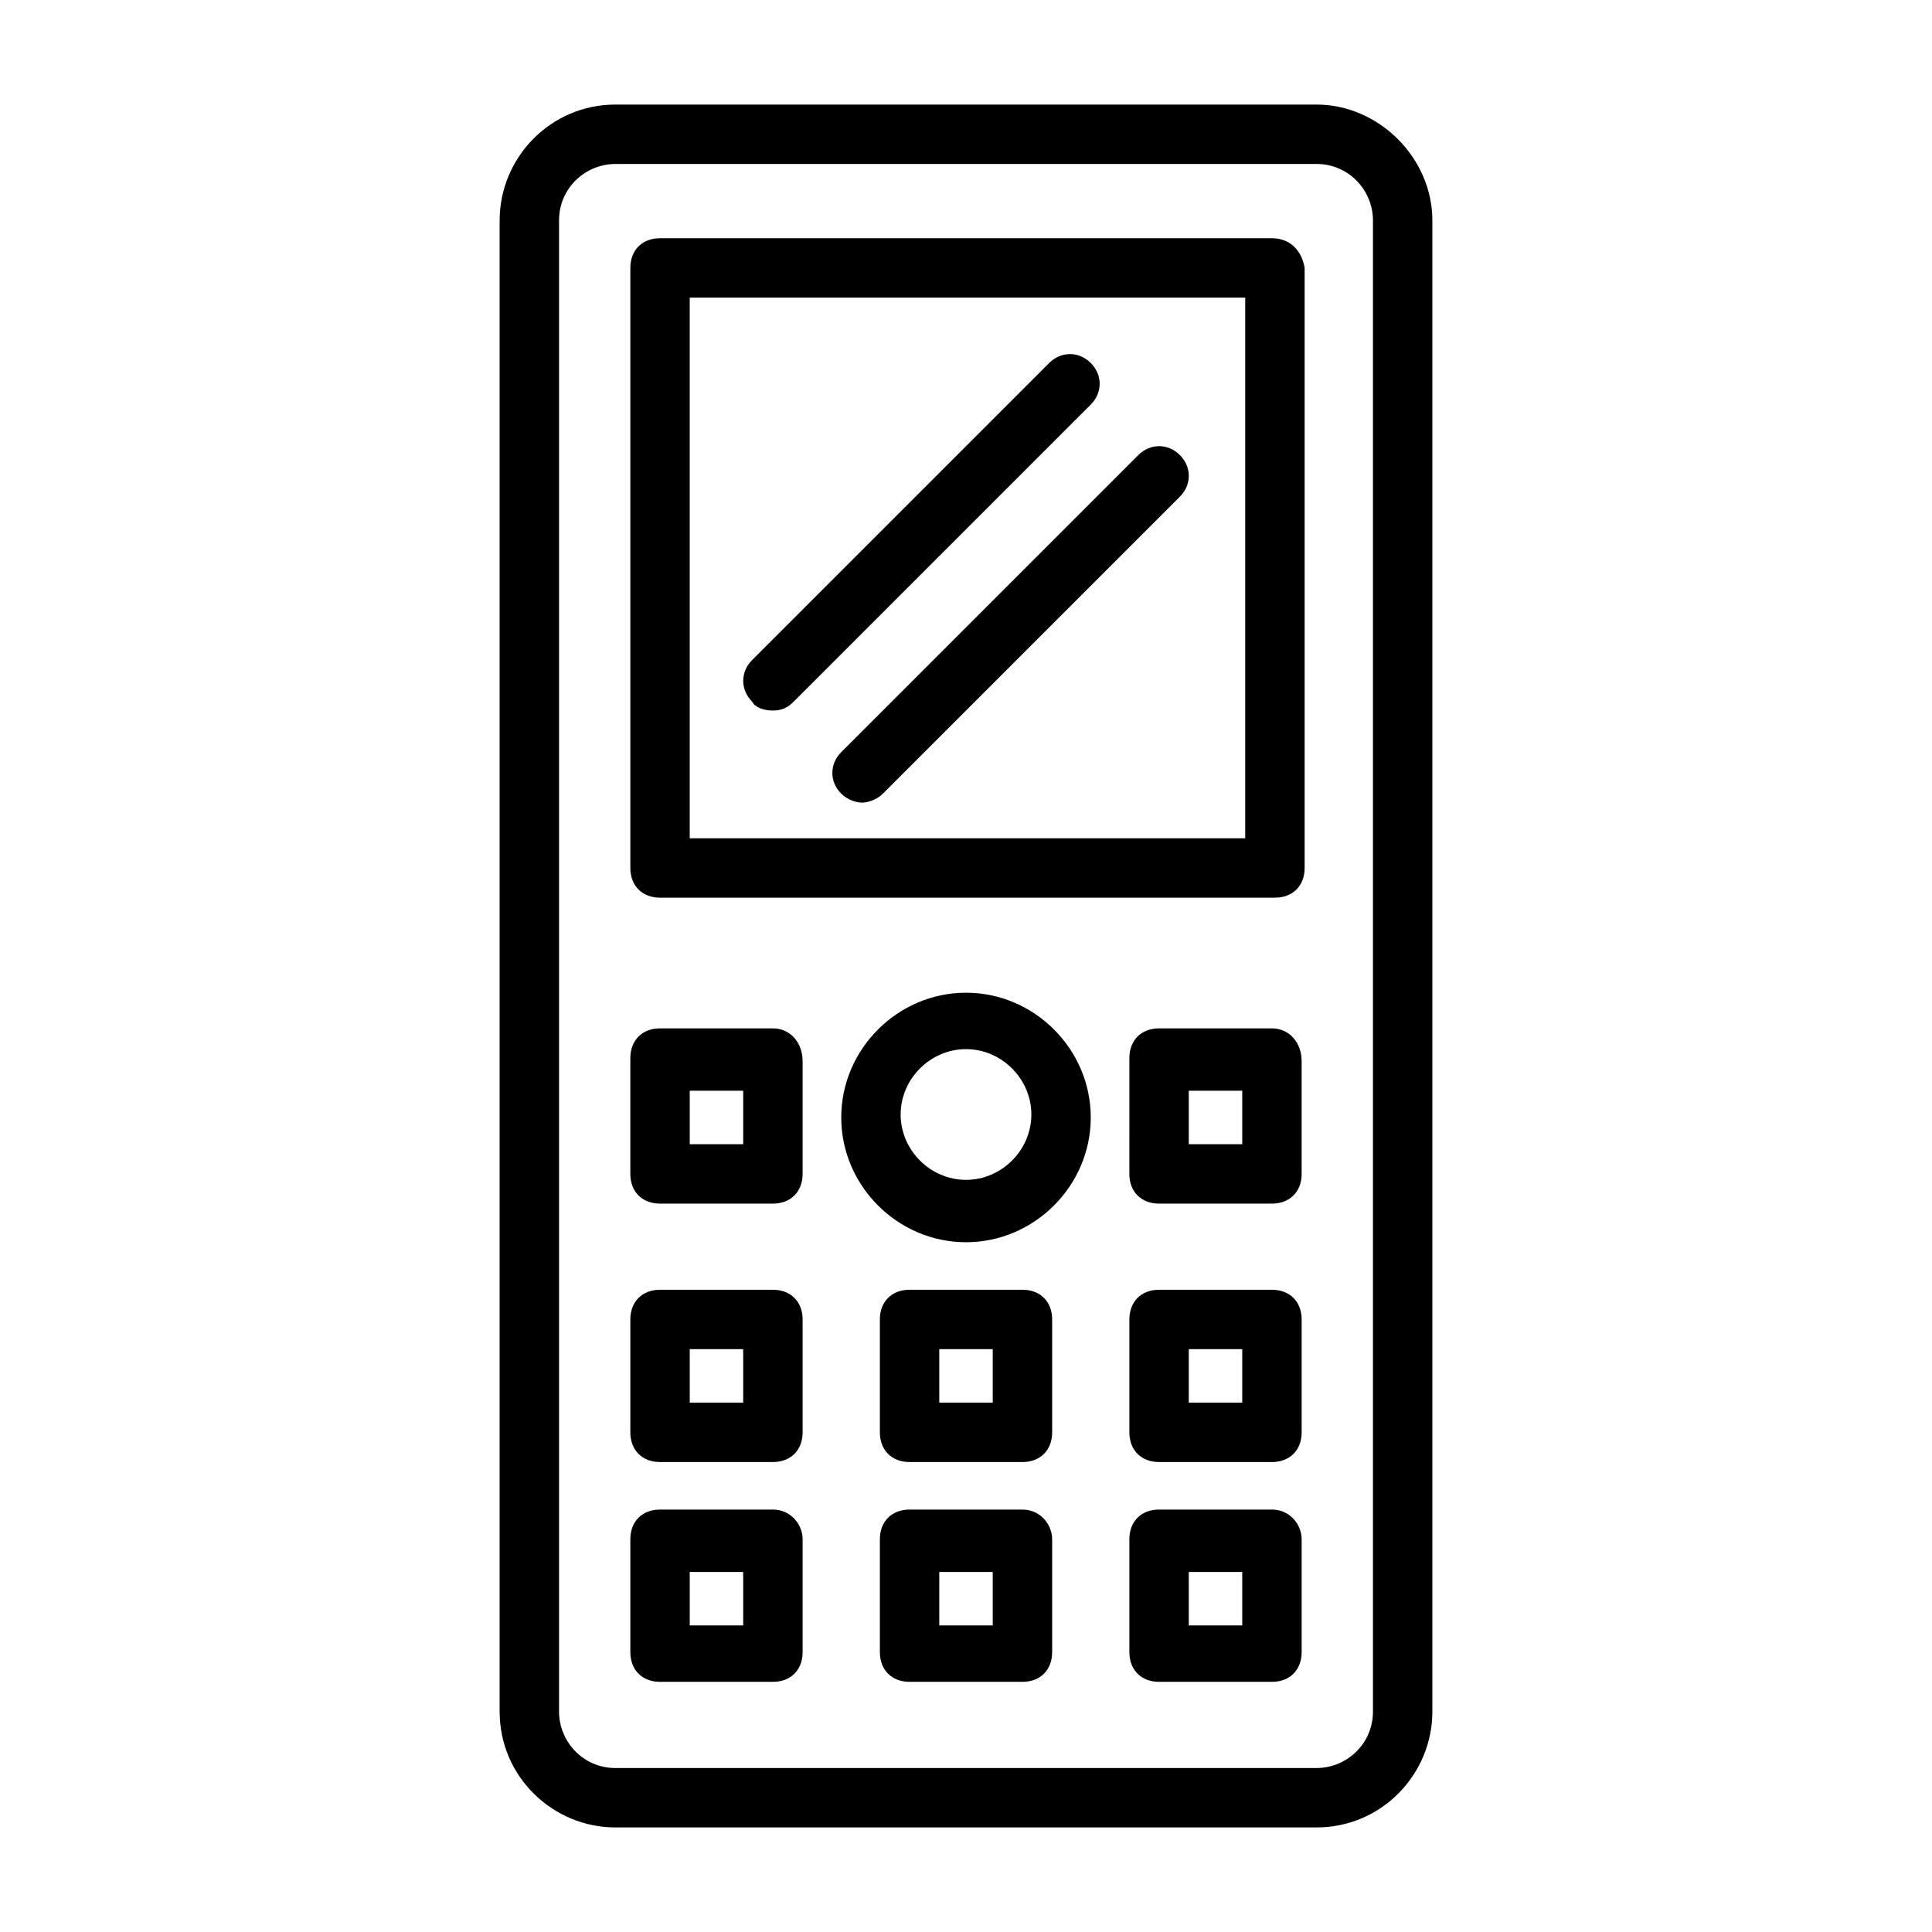
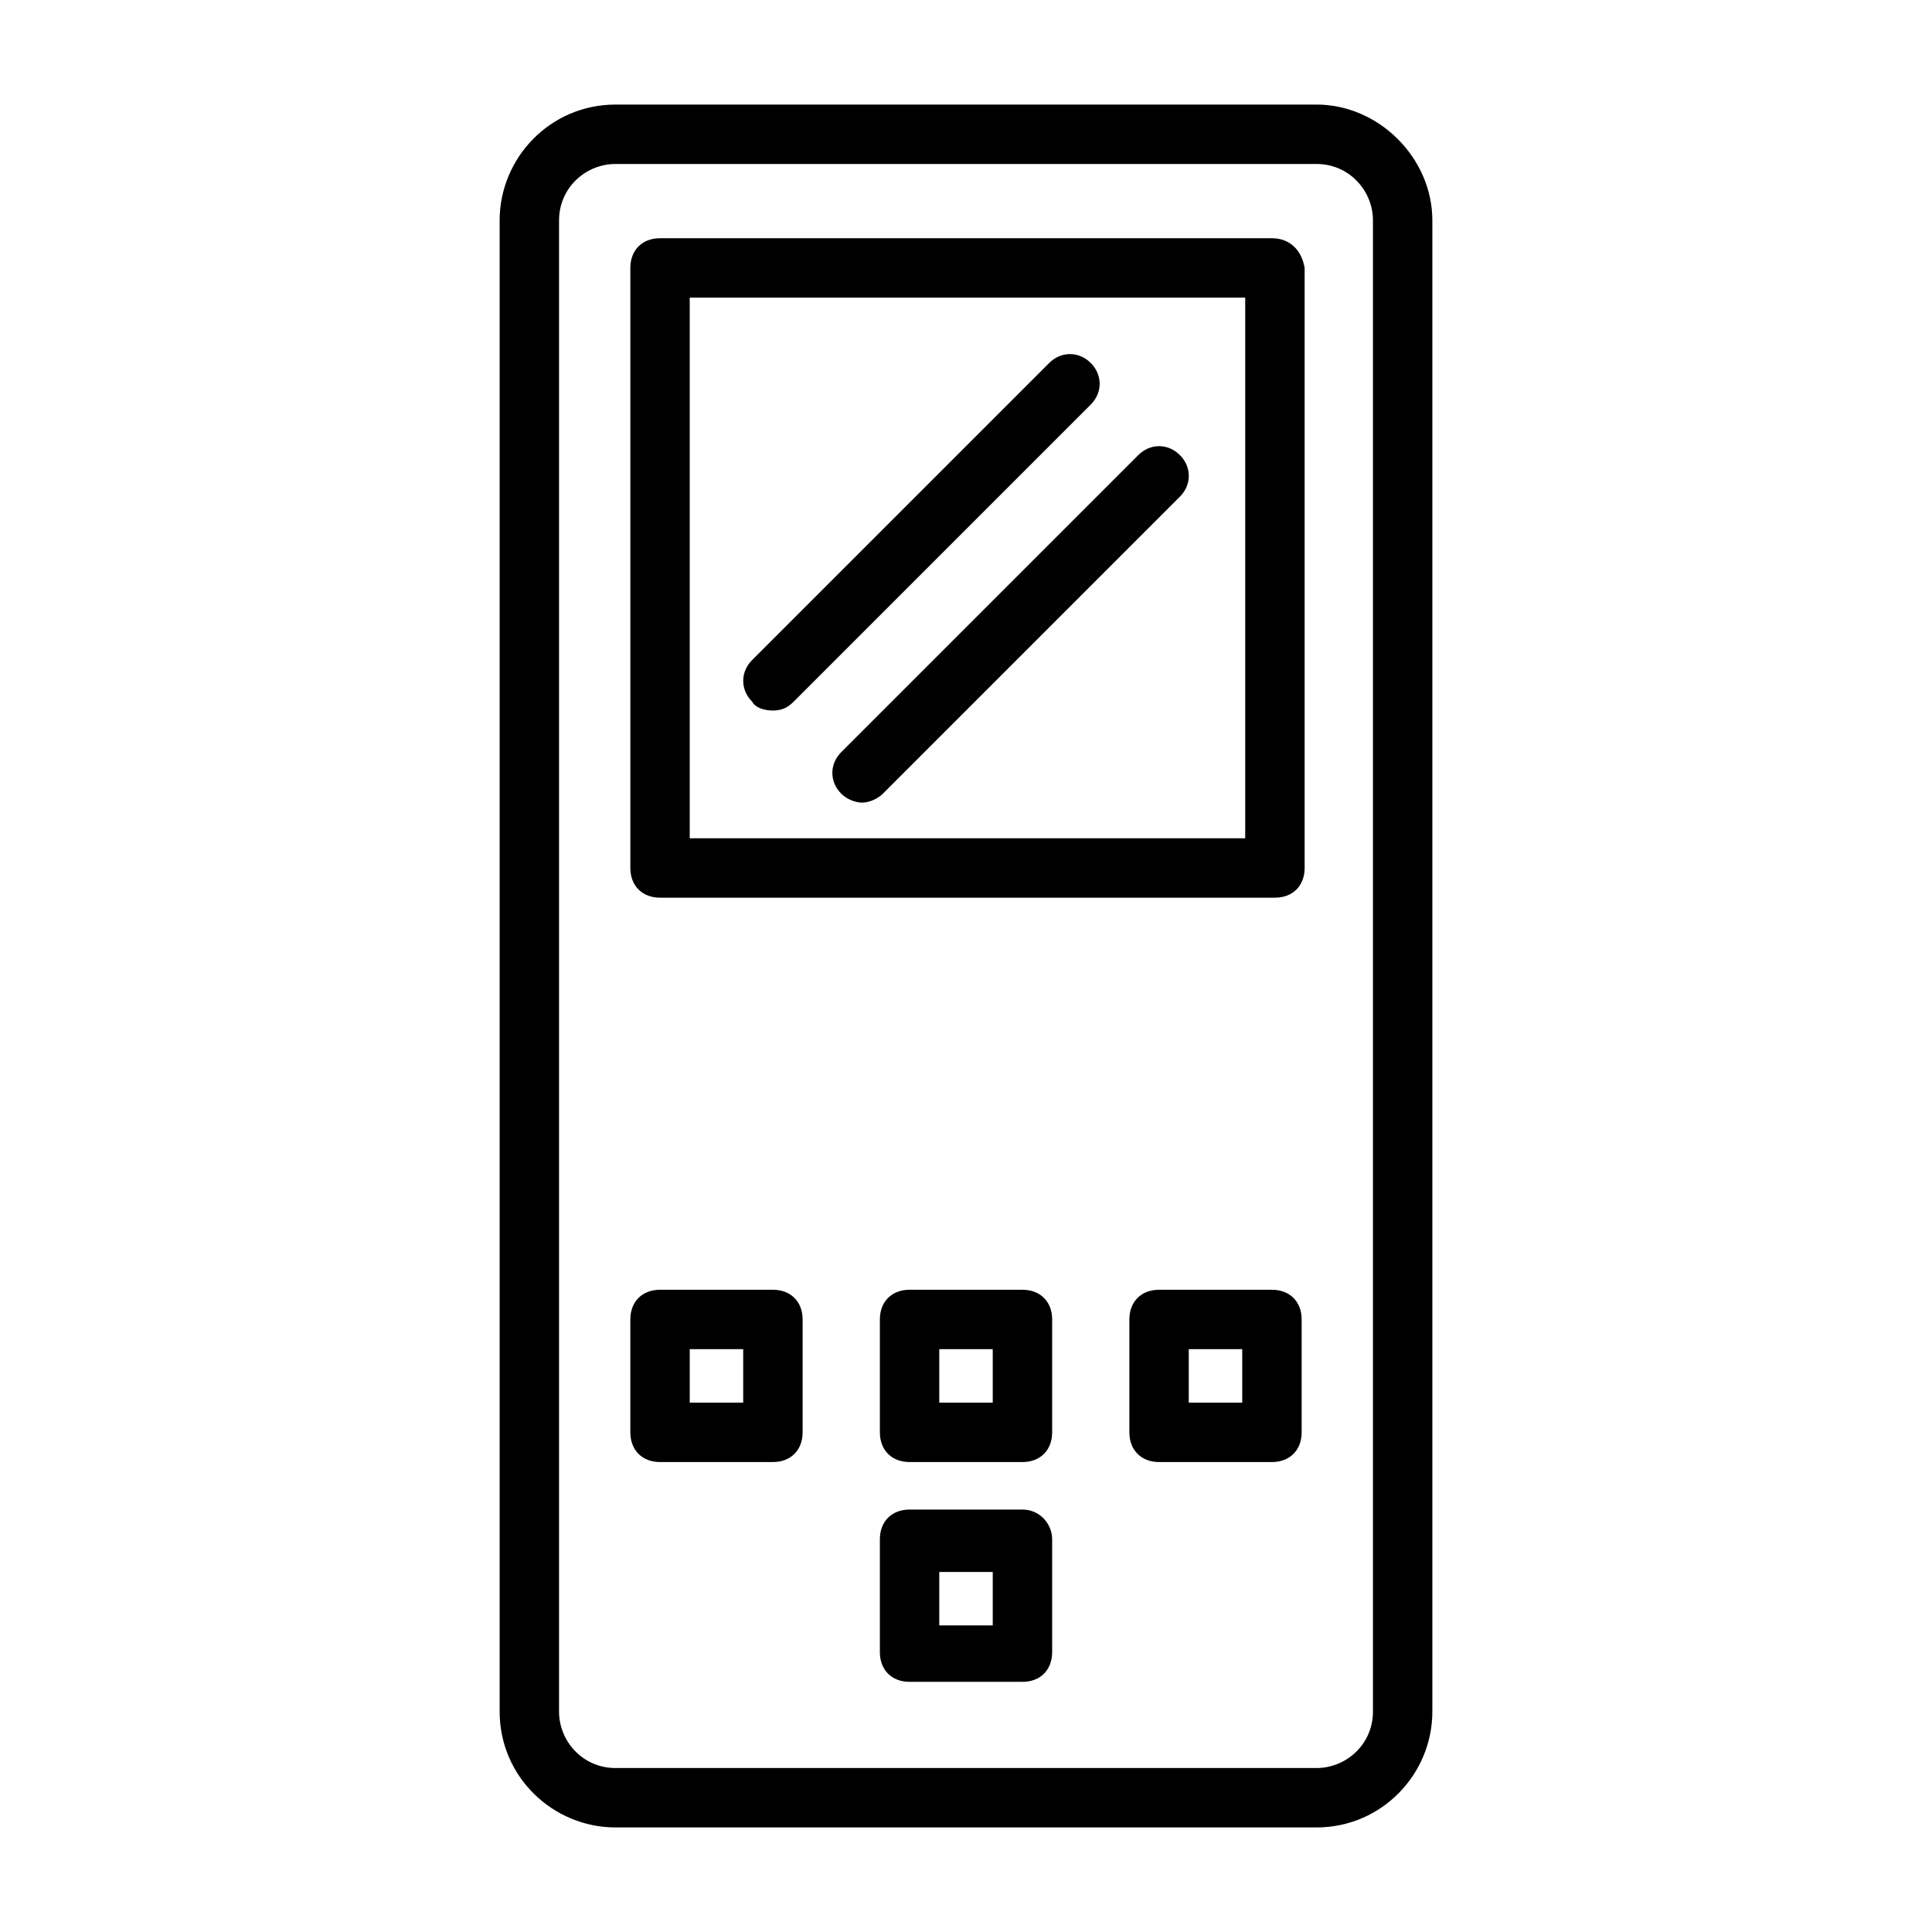
<svg xmlns="http://www.w3.org/2000/svg" fill="#000000" width="800px" height="800px" version="1.1" viewBox="144 144 512 512">
  <g>
    <path d="m492.89 171.71h-185.78c-17.32 0-30.699 14.168-30.699 30.699v395.18c0 17.32 14.168 30.699 30.699 30.699h185.78c17.32 0 30.699-14.168 30.699-30.699v-395.18c0-16.531-14.172-30.699-30.703-30.699zm14.957 425.88c0 8.66-7.086 14.957-14.957 14.957h-185.78c-8.66 0-14.957-7.086-14.957-14.957v-395.18c0-8.66 7.086-14.957 14.957-14.957h185.78c8.66 0 14.957 7.086 14.957 14.957z" />
    <path d="m481.08 207.13h-162.16c-4.723 0-7.871 3.148-7.871 7.871v159.02c0 4.723 3.148 7.871 7.871 7.871h162.95c4.723 0 7.871-3.148 7.871-7.871v-159.01c-0.785-4.727-3.934-7.875-8.656-7.875zm-7.875 159.02h-146.42v-143.27h147.21v143.27z" />
-     <path d="m348.83 416.53h-29.914c-4.723 0-7.871 3.148-7.871 7.871l-0.004 30.699c0 4.723 3.148 7.871 7.871 7.871h29.914c4.723 0 7.871-3.148 7.871-7.871v-29.914c0.004-4.723-3.144-8.656-7.867-8.656zm-7.875 30.699h-14.168v-14.168h14.168z" />
    <path d="m348.83 485.8h-29.914c-4.723 0-7.871 3.148-7.871 7.871v29.914c0 4.723 3.148 7.871 7.871 7.871h29.914c4.723 0 7.871-3.148 7.871-7.871v-29.914c0-4.723-3.148-7.871-7.871-7.871zm-7.875 29.914h-14.168v-14.168h14.168z" />
    <path d="m481.08 485.8h-29.914c-4.723 0-7.871 3.148-7.871 7.871v29.914c0 4.723 3.148 7.871 7.871 7.871h29.914c4.723 0 7.871-3.148 7.871-7.871v-29.914c0-4.723-3.148-7.871-7.871-7.871zm-7.875 29.914h-14.168v-14.168h14.168z" />
    <path d="m414.96 485.8h-29.914c-4.723 0-7.871 3.148-7.871 7.871v29.914c0 4.723 3.148 7.871 7.871 7.871h29.914c4.723 0 7.871-3.148 7.871-7.871v-29.914c0-4.723-3.148-7.871-7.871-7.871zm-7.875 29.914h-14.168v-14.168h14.168z" />
-     <path d="m348.83 544.05h-29.914c-4.723 0-7.871 3.148-7.871 7.871v29.914c0 4.723 3.148 7.871 7.871 7.871h29.914c4.723 0 7.871-3.148 7.871-7.871v-29.914c0-3.934-3.148-7.871-7.871-7.871zm-7.875 30.703h-14.168v-14.168h14.168z" />
-     <path d="m481.08 544.05h-29.914c-4.723 0-7.871 3.148-7.871 7.871v29.914c0 4.723 3.148 7.871 7.871 7.871h29.914c4.723 0 7.871-3.148 7.871-7.871v-29.914c0-3.934-3.148-7.871-7.871-7.871zm-7.875 30.703h-14.168v-14.168h14.168z" />
    <path d="m414.96 544.05h-29.914c-4.723 0-7.871 3.148-7.871 7.871v29.914c0 4.723 3.148 7.871 7.871 7.871h29.914c4.723 0 7.871-3.148 7.871-7.871v-29.914c0-3.934-3.148-7.871-7.871-7.871zm-7.875 30.703h-14.168v-14.168h14.168z" />
-     <path d="m481.08 416.53h-29.914c-4.723 0-7.871 3.148-7.871 7.871l-0.004 30.699c0 4.723 3.148 7.871 7.871 7.871h29.914c4.723 0 7.871-3.148 7.871-7.871v-29.914c0.004-4.723-3.144-8.656-7.867-8.656zm-7.875 30.699h-14.168v-14.168h14.168z" />
-     <path d="m400 407.08c-18.105 0-33.062 14.957-33.062 33.062s14.957 33.062 33.062 33.062 33.062-14.957 33.062-33.062-14.957-33.062-33.062-33.062zm0 49.594c-9.445 0-17.32-7.871-17.32-17.32 0-9.445 7.871-17.32 17.32-17.32 9.445 0 17.32 7.871 17.32 17.32-0.004 9.449-7.875 17.32-17.32 17.32z" />
    <path d="m348.83 332.3c2.363 0 3.938-0.789 5.512-2.363l78.719-78.719c3.148-3.148 3.148-7.871 0-11.02-3.148-3.148-7.871-3.148-11.02 0l-78.719 78.719c-3.148 3.148-3.148 7.871 0 11.02 0.781 1.574 3.144 2.363 5.508 2.363z" />
    <path d="m366.94 354.34c1.574 1.574 3.938 2.363 5.512 2.363s3.938-0.789 5.512-2.363l78.719-78.719c3.148-3.148 3.148-7.871 0-11.02-3.148-3.148-7.871-3.148-11.02 0l-78.719 78.719c-3.152 3.148-3.152 7.871-0.004 11.02z" />
  </g>
</svg>